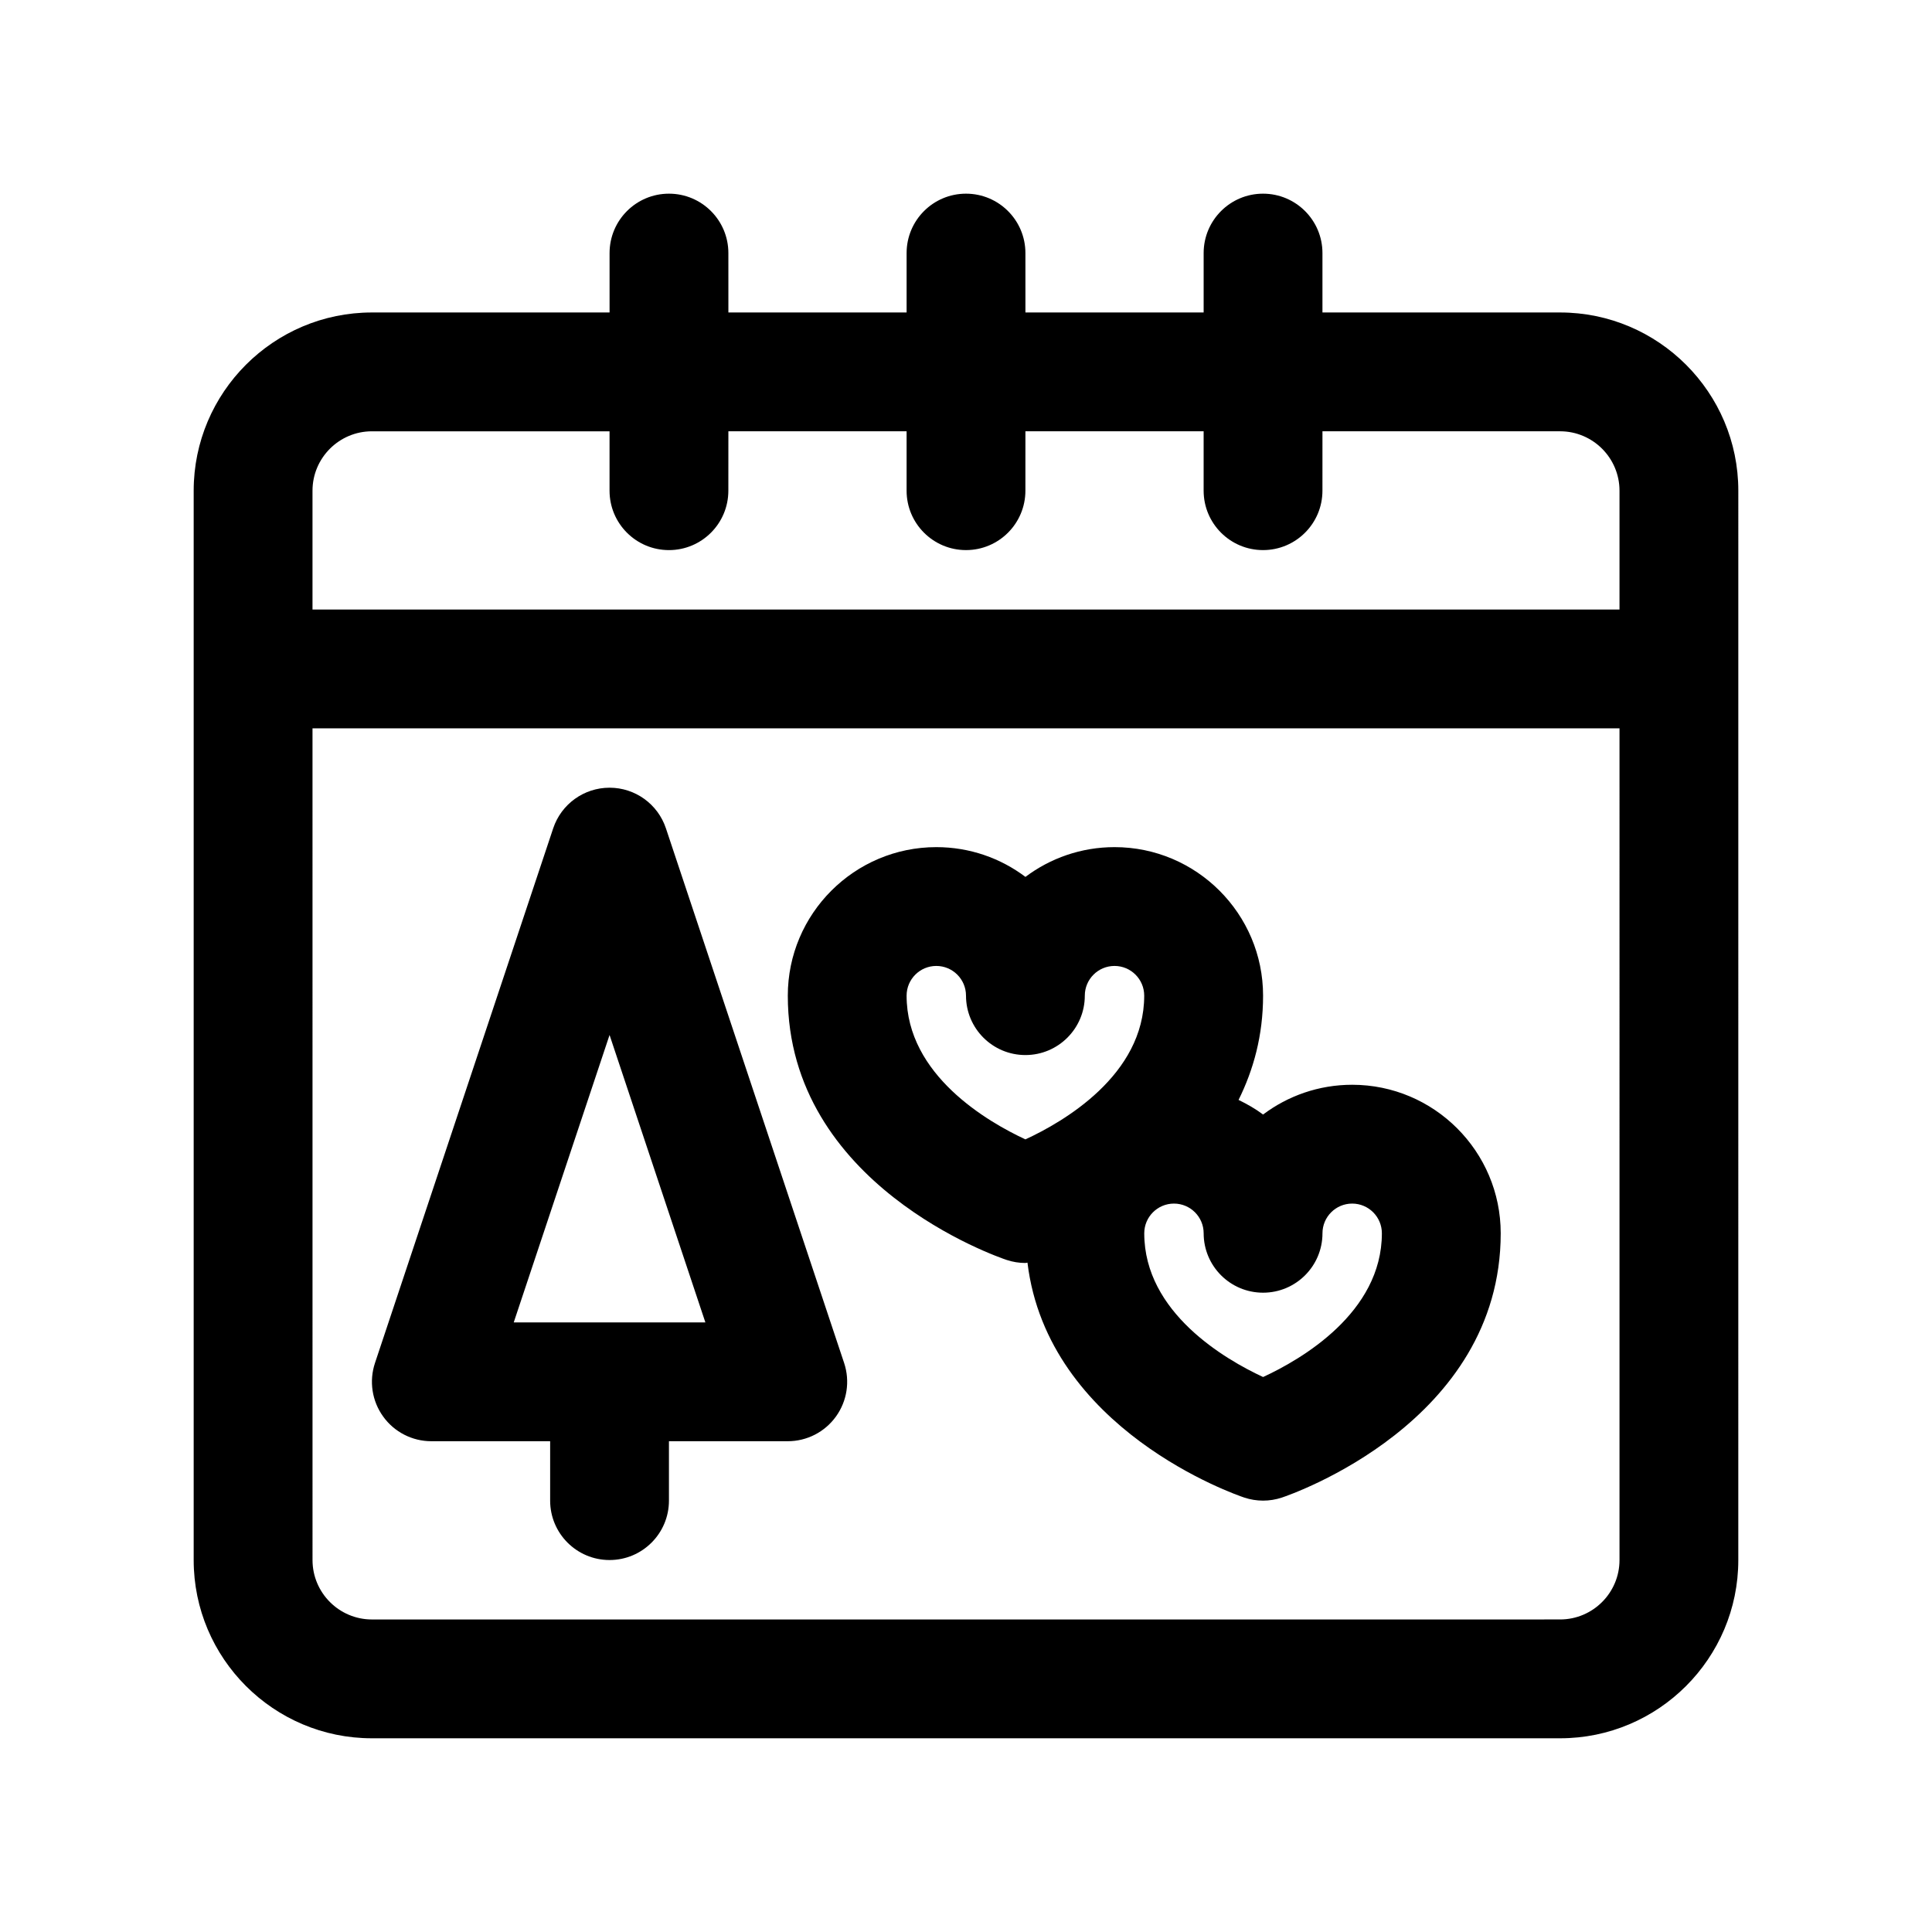
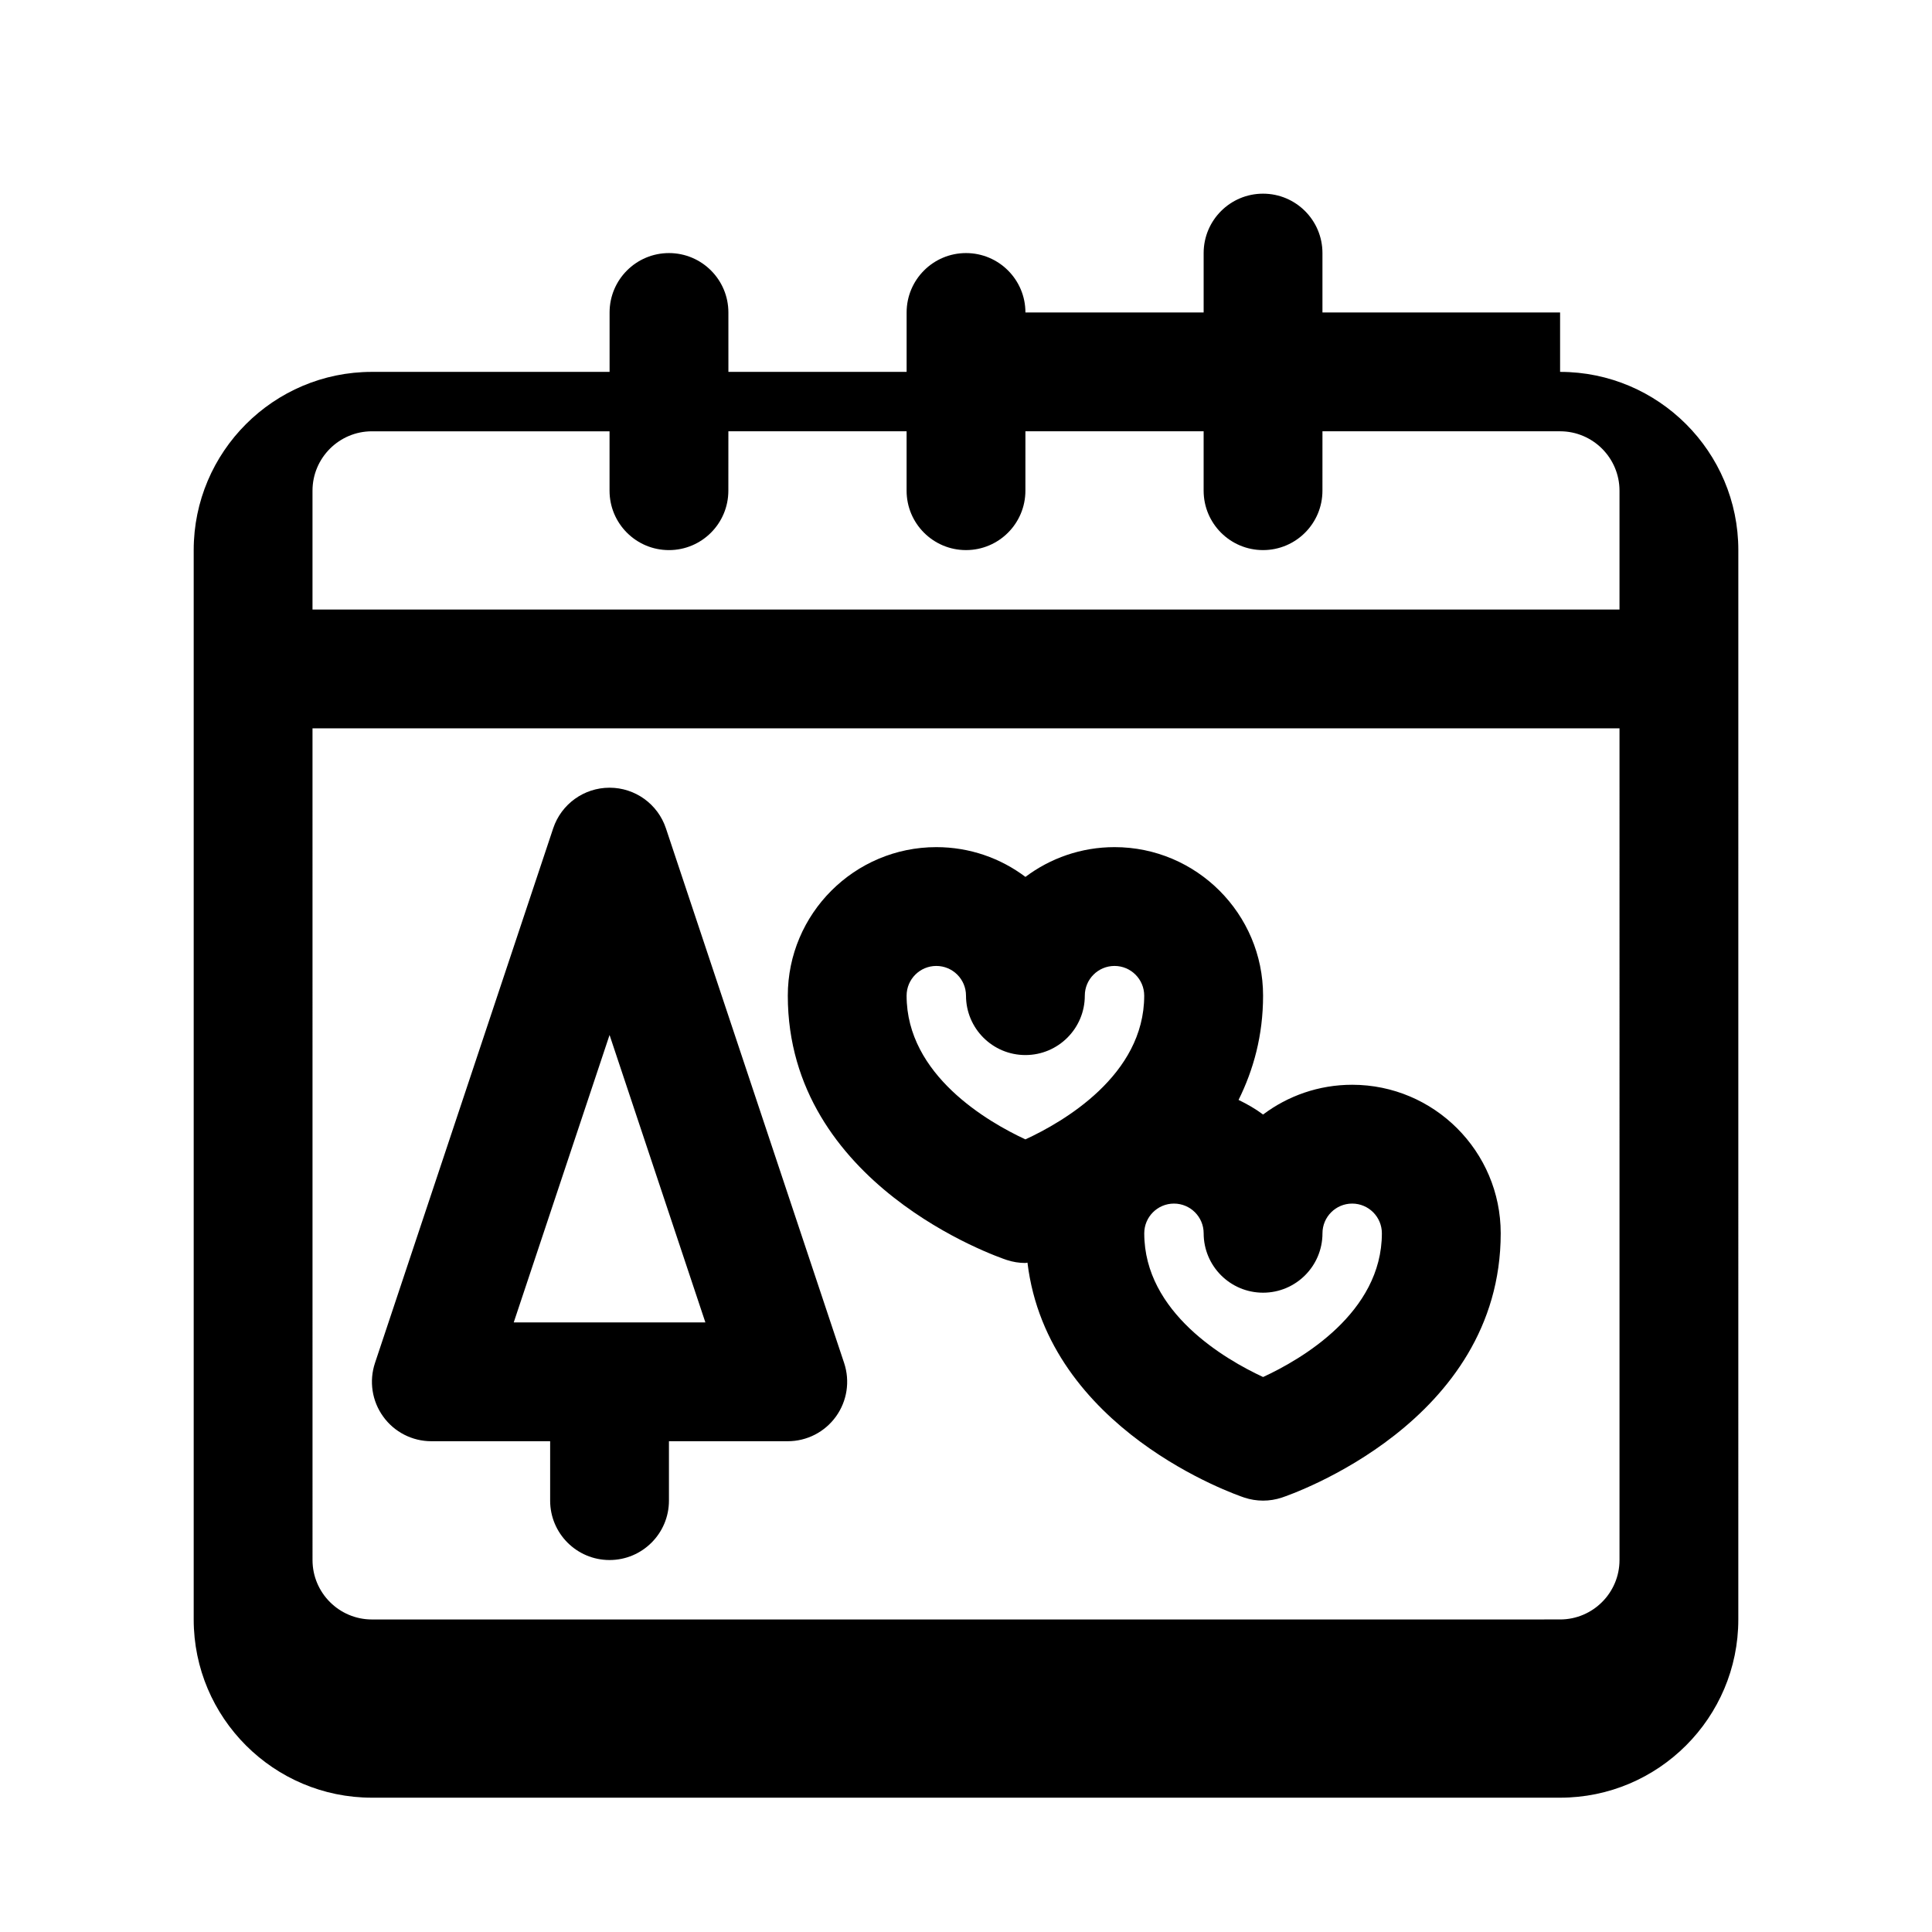
<svg xmlns="http://www.w3.org/2000/svg" fill="#000000" width="800px" height="800px" version="1.1" viewBox="144 144 512 512">
-   <path d="m557.44 226.81h-62.977v-15.742c0-8.695-7.051-15.742-15.742-15.742-8.695 0-15.742 7.051-15.742 15.742v15.742h-47.23l-0.004-15.742c0-8.695-7.051-15.742-15.742-15.742-8.695 0-15.742 7.051-15.742 15.742v15.742h-47.23l-0.004-15.742c0-8.695-7.051-15.742-15.742-15.742-8.695 0-15.742 7.051-15.742 15.742v15.742h-62.98c-26.047 0-47.234 21.188-47.234 47.234v283.39c0 26.047 21.188 47.23 47.23 47.23h314.88c26.047 0 47.23-21.188 47.23-47.23l0.004-283.39c0-26.047-21.188-47.234-47.234-47.234zm15.746 330.62c0 8.68-7.062 15.742-15.742 15.742l-314.88 0.004c-8.68 0-15.742-7.062-15.742-15.742l-0.004-220.42h346.37zm0-251.9h-346.37v-31.488c0-8.68 7.062-15.742 15.742-15.742h62.977v15.742c0 8.695 7.051 15.742 15.742 15.742 8.695 0 15.742-7.051 15.742-15.742l0.008-15.746h47.23v15.742c0 8.695 7.051 15.742 15.742 15.742 8.695 0 15.742-7.051 15.742-15.742l0.004-15.742h47.23v15.742c0 8.695 7.051 15.742 15.742 15.742 8.695 0 15.742-7.051 15.742-15.742l0.004-15.742h62.977c8.68 0 15.742 7.062 15.742 15.742zm-314.88 220.41h31.488v15.742c0 8.695 7.051 15.742 15.742 15.742 8.695 0 15.742-7.051 15.742-15.742v-15.742h31.488c5.059 0 9.809-2.43 12.77-6.543 2.961-4.106 3.766-9.379 2.168-14.184l-47.23-141.7c-2.141-6.426-8.152-10.762-14.934-10.762s-12.793 4.336-14.938 10.762l-47.23 141.7c-1.598 4.805-0.793 10.078 2.168 14.184 2.957 4.117 7.707 6.543 12.766 6.543zm47.234-107.66 25.391 76.168h-50.785zm105.23 59.617c1.621 0.539 3.297 0.809 4.981 0.809 0.18 0 0.355-0.082 0.539-0.09 5.367 44.309 55.215 61.508 57.457 62.258 1.621 0.539 3.297 0.809 4.981 0.809s3.359-0.27 4.981-0.809c2.367-0.793 57.996-19.91 57.996-70.039 0-21.703-17.66-39.359-39.359-39.359-8.855 0-17.035 2.938-23.617 7.887-2.012-1.512-4.211-2.762-6.496-3.871 3.934-7.938 6.496-17.055 6.496-27.633 0-21.703-17.66-39.359-39.359-39.359-8.855 0-17.035 2.938-23.617 7.887-6.582-4.953-14.758-7.887-23.617-7.887-21.703 0-39.359 17.66-39.359 39.359 0 50.129 55.629 69.25 57.996 70.039zm83.699-7.062c0-4.344 3.527-7.871 7.871-7.871s7.871 3.527 7.871 7.871c0 21.102-21.484 33.48-31.48 38.09-9.965-4.625-31.492-17.051-31.492-38.09 0-4.344 3.527-7.871 7.871-7.871s7.871 3.527 7.871 7.871c0 8.695 7.051 15.742 15.742 15.742 8.699 0 15.746-7.051 15.746-15.742zm-102.34-70.848c4.344 0 7.871 3.527 7.871 7.871 0 8.695 7.051 15.742 15.742 15.742 8.695 0 15.742-7.051 15.742-15.742 0-4.344 3.527-7.871 7.871-7.871s7.871 3.527 7.871 7.871c0 21.102-21.484 33.48-31.48 38.09-9.961-4.625-31.488-17.051-31.488-38.09 0-4.344 3.527-7.871 7.871-7.871z" />
+   <path d="m557.44 226.81h-62.977v-15.742c0-8.695-7.051-15.742-15.742-15.742-8.695 0-15.742 7.051-15.742 15.742v15.742h-47.23c0-8.695-7.051-15.742-15.742-15.742-8.695 0-15.742 7.051-15.742 15.742v15.742h-47.23l-0.004-15.742c0-8.695-7.051-15.742-15.742-15.742-8.695 0-15.742 7.051-15.742 15.742v15.742h-62.98c-26.047 0-47.234 21.188-47.234 47.234v283.39c0 26.047 21.188 47.23 47.23 47.23h314.88c26.047 0 47.23-21.188 47.23-47.23l0.004-283.39c0-26.047-21.188-47.234-47.234-47.234zm15.746 330.62c0 8.68-7.062 15.742-15.742 15.742l-314.88 0.004c-8.68 0-15.742-7.062-15.742-15.742l-0.004-220.42h346.37zm0-251.9h-346.37v-31.488c0-8.68 7.062-15.742 15.742-15.742h62.977v15.742c0 8.695 7.051 15.742 15.742 15.742 8.695 0 15.742-7.051 15.742-15.742l0.008-15.746h47.23v15.742c0 8.695 7.051 15.742 15.742 15.742 8.695 0 15.742-7.051 15.742-15.742l0.004-15.742h47.23v15.742c0 8.695 7.051 15.742 15.742 15.742 8.695 0 15.742-7.051 15.742-15.742l0.004-15.742h62.977c8.68 0 15.742 7.062 15.742 15.742zm-314.88 220.41h31.488v15.742c0 8.695 7.051 15.742 15.742 15.742 8.695 0 15.742-7.051 15.742-15.742v-15.742h31.488c5.059 0 9.809-2.43 12.77-6.543 2.961-4.106 3.766-9.379 2.168-14.184l-47.23-141.7c-2.141-6.426-8.152-10.762-14.934-10.762s-12.793 4.336-14.938 10.762l-47.23 141.7c-1.598 4.805-0.793 10.078 2.168 14.184 2.957 4.117 7.707 6.543 12.766 6.543zm47.234-107.66 25.391 76.168h-50.785zm105.23 59.617c1.621 0.539 3.297 0.809 4.981 0.809 0.18 0 0.355-0.082 0.539-0.09 5.367 44.309 55.215 61.508 57.457 62.258 1.621 0.539 3.297 0.809 4.981 0.809s3.359-0.27 4.981-0.809c2.367-0.793 57.996-19.91 57.996-70.039 0-21.703-17.66-39.359-39.359-39.359-8.855 0-17.035 2.938-23.617 7.887-2.012-1.512-4.211-2.762-6.496-3.871 3.934-7.938 6.496-17.055 6.496-27.633 0-21.703-17.66-39.359-39.359-39.359-8.855 0-17.035 2.938-23.617 7.887-6.582-4.953-14.758-7.887-23.617-7.887-21.703 0-39.359 17.66-39.359 39.359 0 50.129 55.629 69.25 57.996 70.039zm83.699-7.062c0-4.344 3.527-7.871 7.871-7.871s7.871 3.527 7.871 7.871c0 21.102-21.484 33.48-31.48 38.09-9.965-4.625-31.492-17.051-31.492-38.09 0-4.344 3.527-7.871 7.871-7.871s7.871 3.527 7.871 7.871c0 8.695 7.051 15.742 15.742 15.742 8.699 0 15.746-7.051 15.746-15.742zm-102.34-70.848c4.344 0 7.871 3.527 7.871 7.871 0 8.695 7.051 15.742 15.742 15.742 8.695 0 15.742-7.051 15.742-15.742 0-4.344 3.527-7.871 7.871-7.871s7.871 3.527 7.871 7.871c0 21.102-21.484 33.48-31.48 38.09-9.961-4.625-31.488-17.051-31.488-38.09 0-4.344 3.527-7.871 7.871-7.871z" />
</svg>